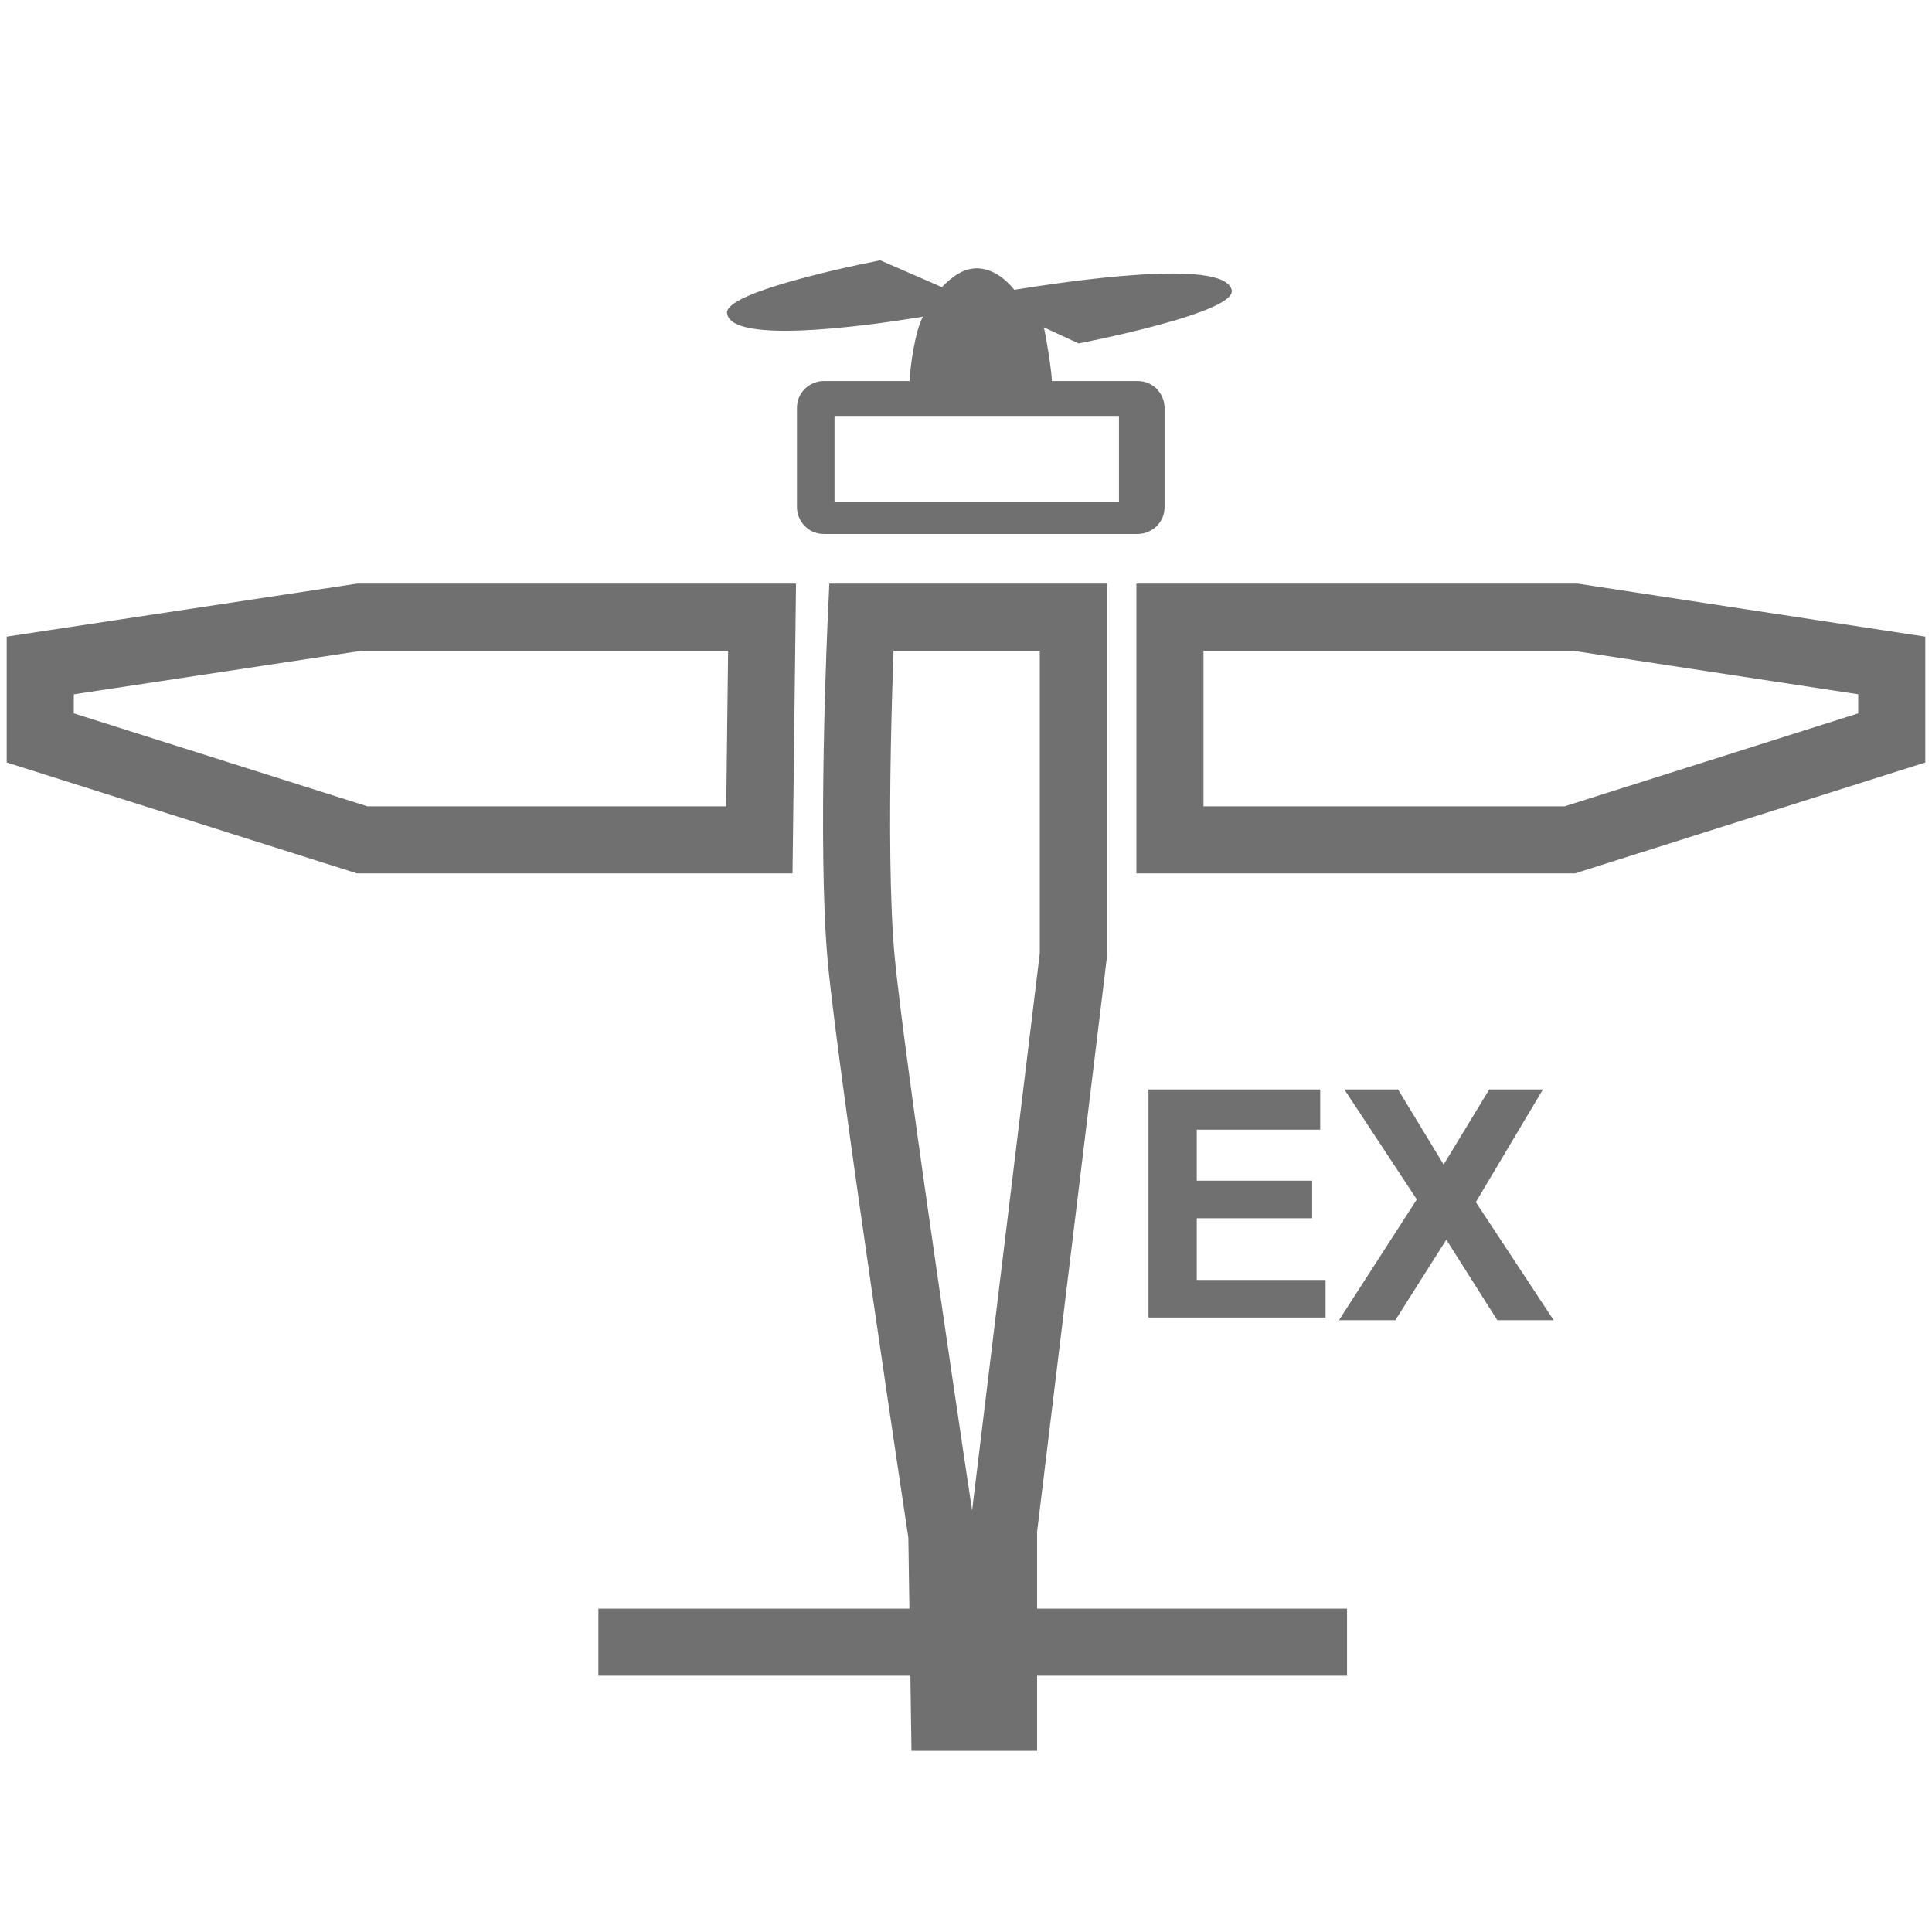
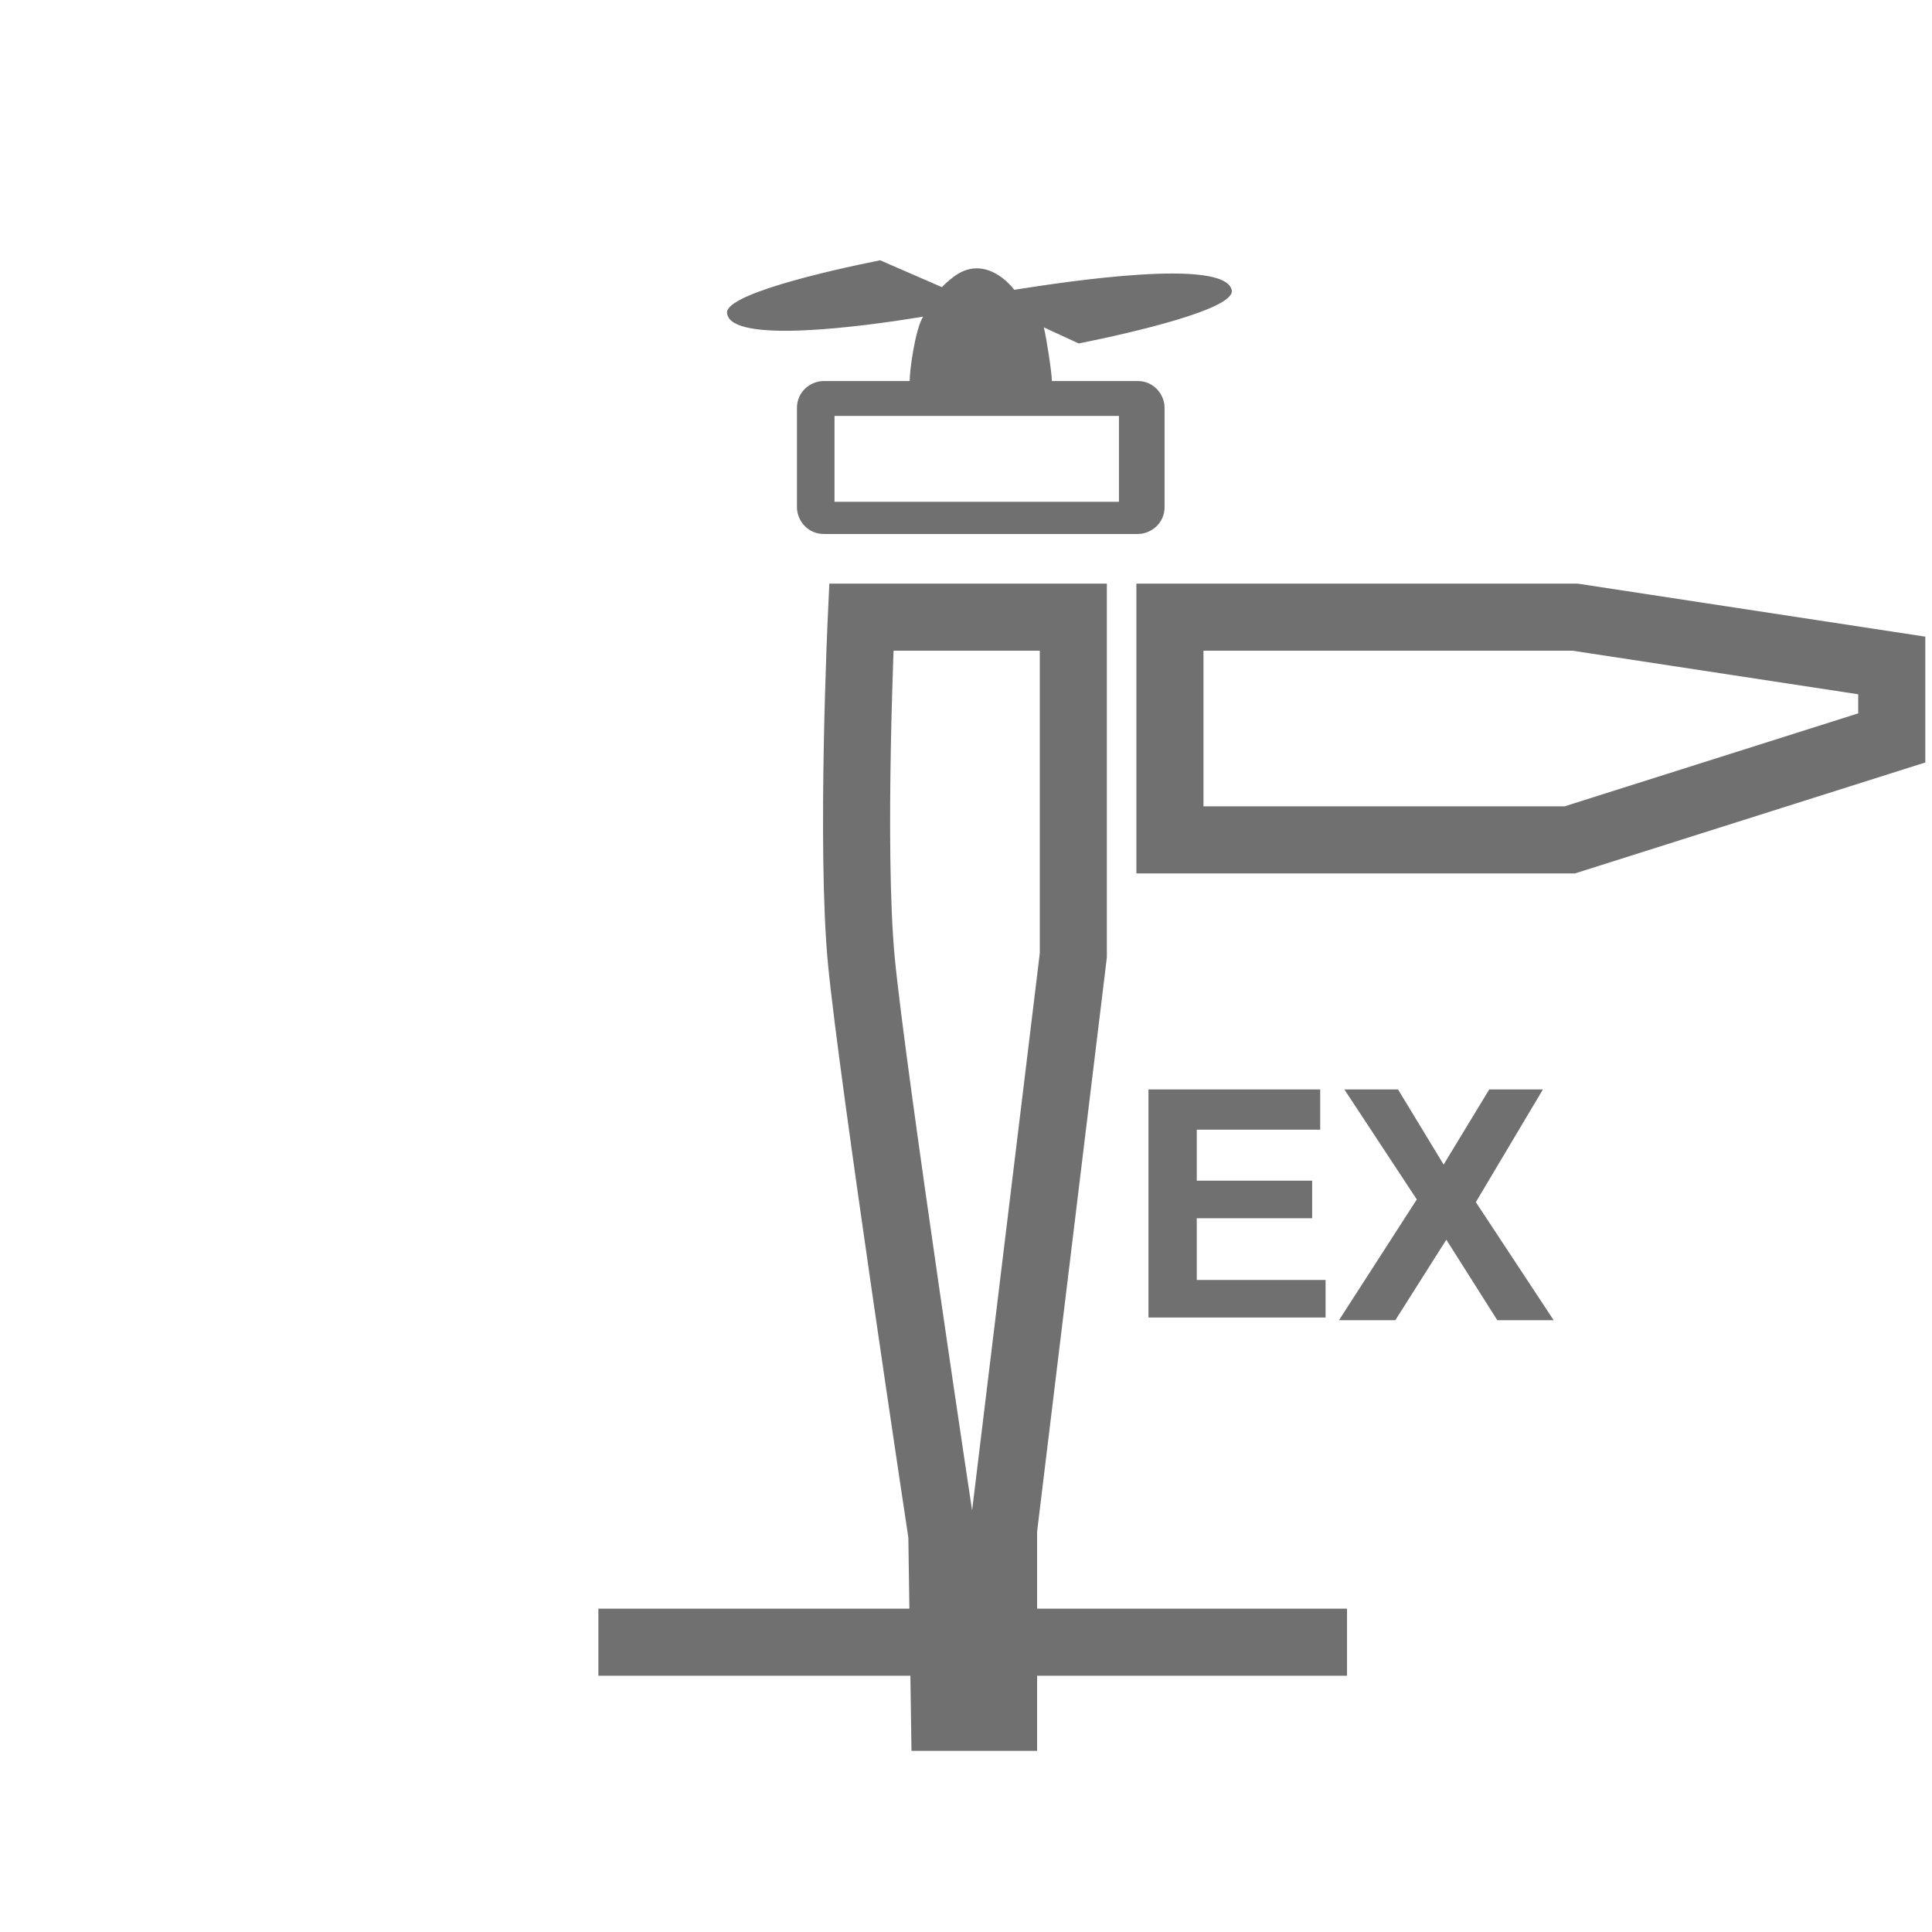
<svg xmlns="http://www.w3.org/2000/svg" version="1.1" id="Layer_1" x="0px" y="0px" viewBox="0 0 72 72" style="enable-background:new 0 0 72 72;" xml:space="preserve">
  <style type="text/css">
	.st0{display:none;}
	.st1{display:inline;}
	.st2{fill:#707070;}
	.st3{fill:none;stroke:#707070;stroke-width:2.5;}
	.st4{fill:none;}
	.st5{enable-background:new    ;}
</style>
  <g id="Layer_1_1_" class="st0">
    <g id="Icons" class="st1">
-       <path class="st2" d="M57.4,8.8c0.4,0,0.7-0.3,0.7-0.7V4.9l2.4,3.5c0.2,0.3,0.6,0.4,0.9,0.3C61.8,8.6,62,8.3,62,7.9l0,0V2.6    c0-0.4-0.3-0.7-0.7-0.7l0,0c-0.4,0-0.7,0.3-0.7,0.7v3.2L58,2.2c-0.2-0.3-0.5-0.4-0.8-0.3c-0.3,0.1-0.5,0.4-0.5,0.7v5.5    C56.7,8.5,57,8.8,57.4,8.8L57.4,8.8L57.4,8.8z" />
      <path class="st2" d="M58.6,11.4l-6.8,14.2c-0.1,0.3-0.1,0.6,0.2,0.9c0.2,0.2,0.6,0.2,0.9,0.1l5.8-3.7V11.4H58.6z" />
      <path class="st2" d="M66.9,25.6L60,11.4v11.4l5.8,3.7c0.1,0.1,0.3,0.1,0.4,0.1c0.2,0,0.3-0.1,0.5-0.2C66.9,26.2,67,25.9,66.9,25.6    L66.9,25.6z" />
      <path class="st2" d="M46.5,71.4l-11.2-3.3L24,71.4V64l6.5-4.6L30,42.6L5.3,41.4v-8.6L30,26.5V13.7c0-3.4,1.1-6.6,3.1-9.4l0.2-0.2    c0.8-1.1,2.4-1.3,3.5-0.5c0.2,0.1,0.4,0.3,0.5,0.5l0.2,0.2c2,2.7,3.1,6,3.1,9.4v12.9l24.7,6.3v8.6l-24.7,1.2l-0.5,16.8l6.6,4.6    L46.5,71.4L46.5,71.4z M35.2,65l8.2,2.4v-1.9l-6.6-4.7l0.7-21.2l24.6-1.2V35l-24.7-6.3v-15c0-2.6-0.8-5.1-2.3-7.3    c-1.5,2.1-2.2,4.7-2.2,7.3v15.2L8.3,35.2v3.4l24.6,1.2L33.6,61L27,65.6v1.9L35.2,65z" />
-       <rect x="25.9" y="0.1" class="st2" width="18.6" height="3" />
    </g>
  </g>
  <g id="Layer_3">
-     <path class="st3" d="M28.4,23c-5.2,0-15,0-15,0L1.5,24.8v2.7l12,3.8h14.8L28.4,23z" />
    <path class="st3" d="M43.6,23c5.2,0,15.1,0,15.1,0l11.8,1.8v2.7l-12,3.8H43.6V23z" />
    <path class="st3" d="M32.1,23c0,0-0.4,8.6,0,12.8c0.4,4.2,3,21.4,3,21.4l0.1,6.8h2.2v-7L40,35.6V23H32.1z" />
    <path class="st2" d="M37.8,10.8c-0.4-0.5-0.9-0.8-1.4-0.8s-0.9,0.3-1.3,0.7l-2.3-1c-2,0.4-5.9,1.3-5.7,2c0.2,1.1,4.9,0.5,7.3,0.1   c-0.3,0.5-0.5,2-0.5,2.4h-3.2c-0.5,0-1,0.4-1,1v3.7c0,0.5,0.4,1,1,1h11.7c0.5,0,1-0.4,1-1v-3.7c0-0.5-0.4-1-1-1h-3.2   c0-0.3-0.2-1.6-0.3-2l1.3,0.6c2-0.4,5.9-1.3,5.7-2C45.6,9.6,39.7,10.5,37.8,10.8z M41.7,18.7H31.1v-3.2h10.6V18.7z" />
    <line class="st3" x1="22.3" y1="61.2" x2="50.2" y2="61.2" />
    <rect x="41.9" y="40.6" class="st4" width="20.1" height="11" />
    <g class="st5">
      <path class="st2" d="M42.8,49.2v-8.6h6.4v1.5h-4.6V44h4.3v1.4h-4.3v2.3h4.8v1.4H42.8z" />
      <path class="st2" d="M49.9,49.2l2.9-4.5l-2.7-4.1h2l1.7,2.8l1.7-2.8h2L55,44.8l2.9,4.4h-2.1l-1.9-3l-1.9,3H49.9z" />
    </g>
  </g>
</svg>